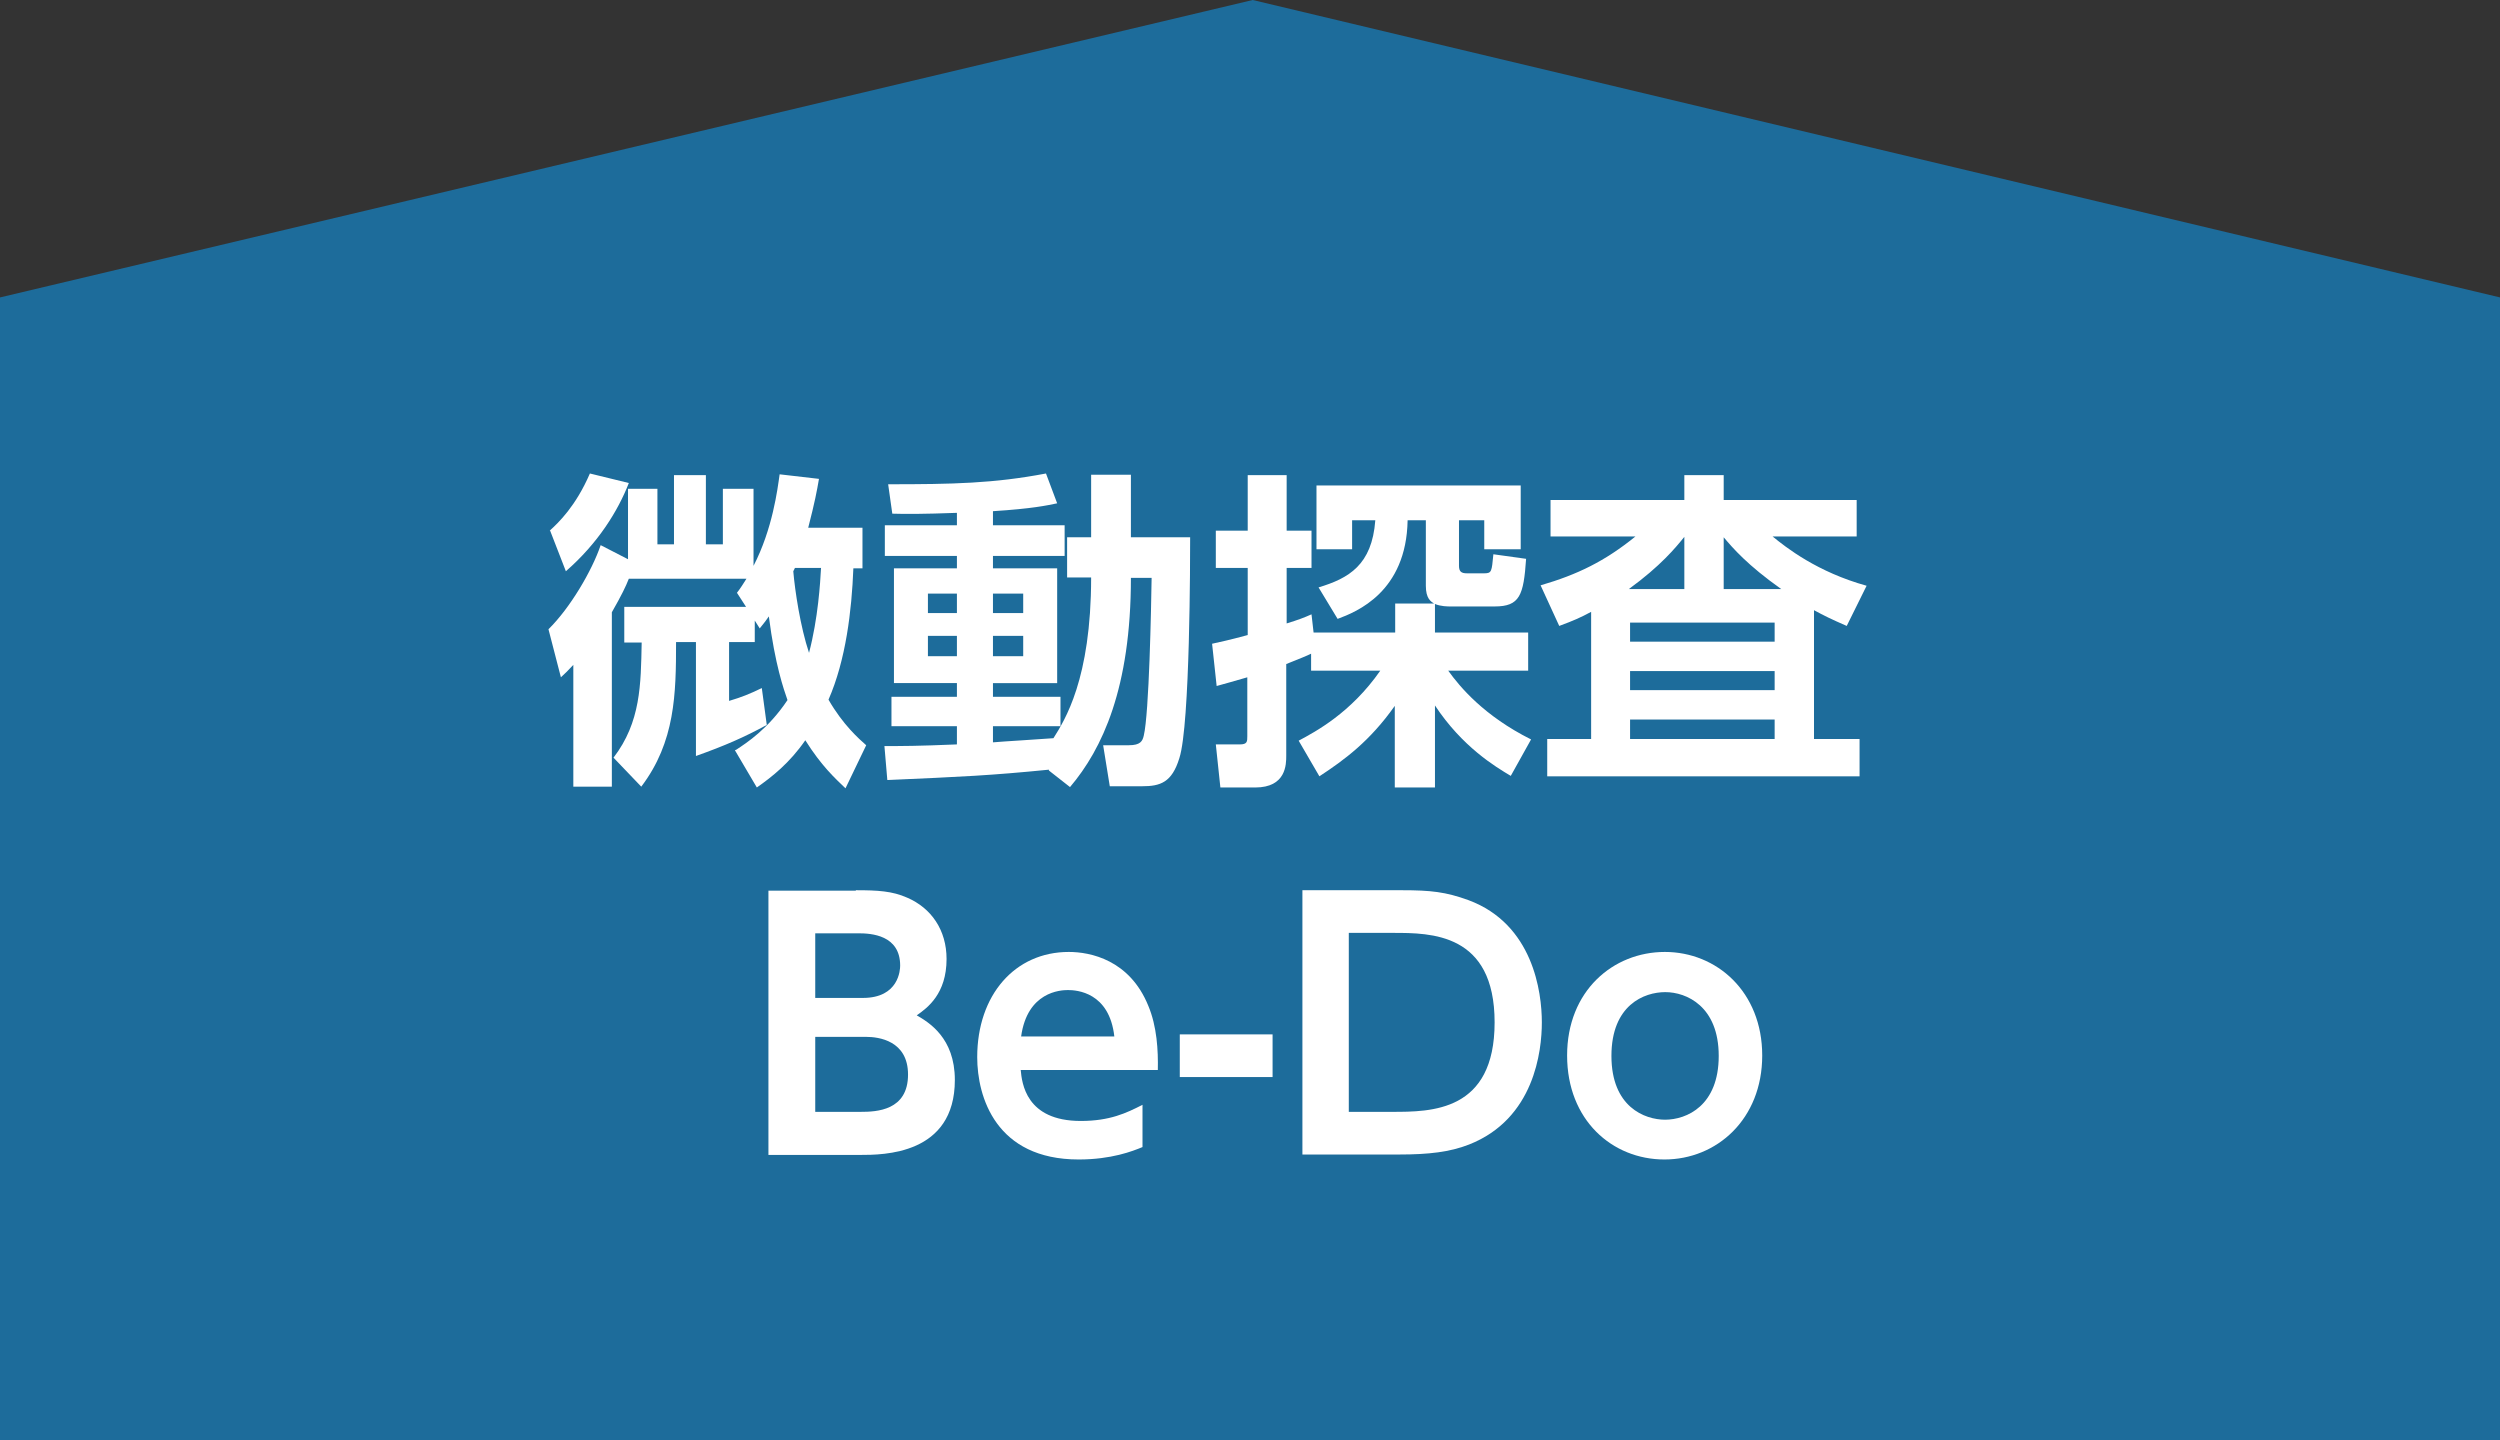
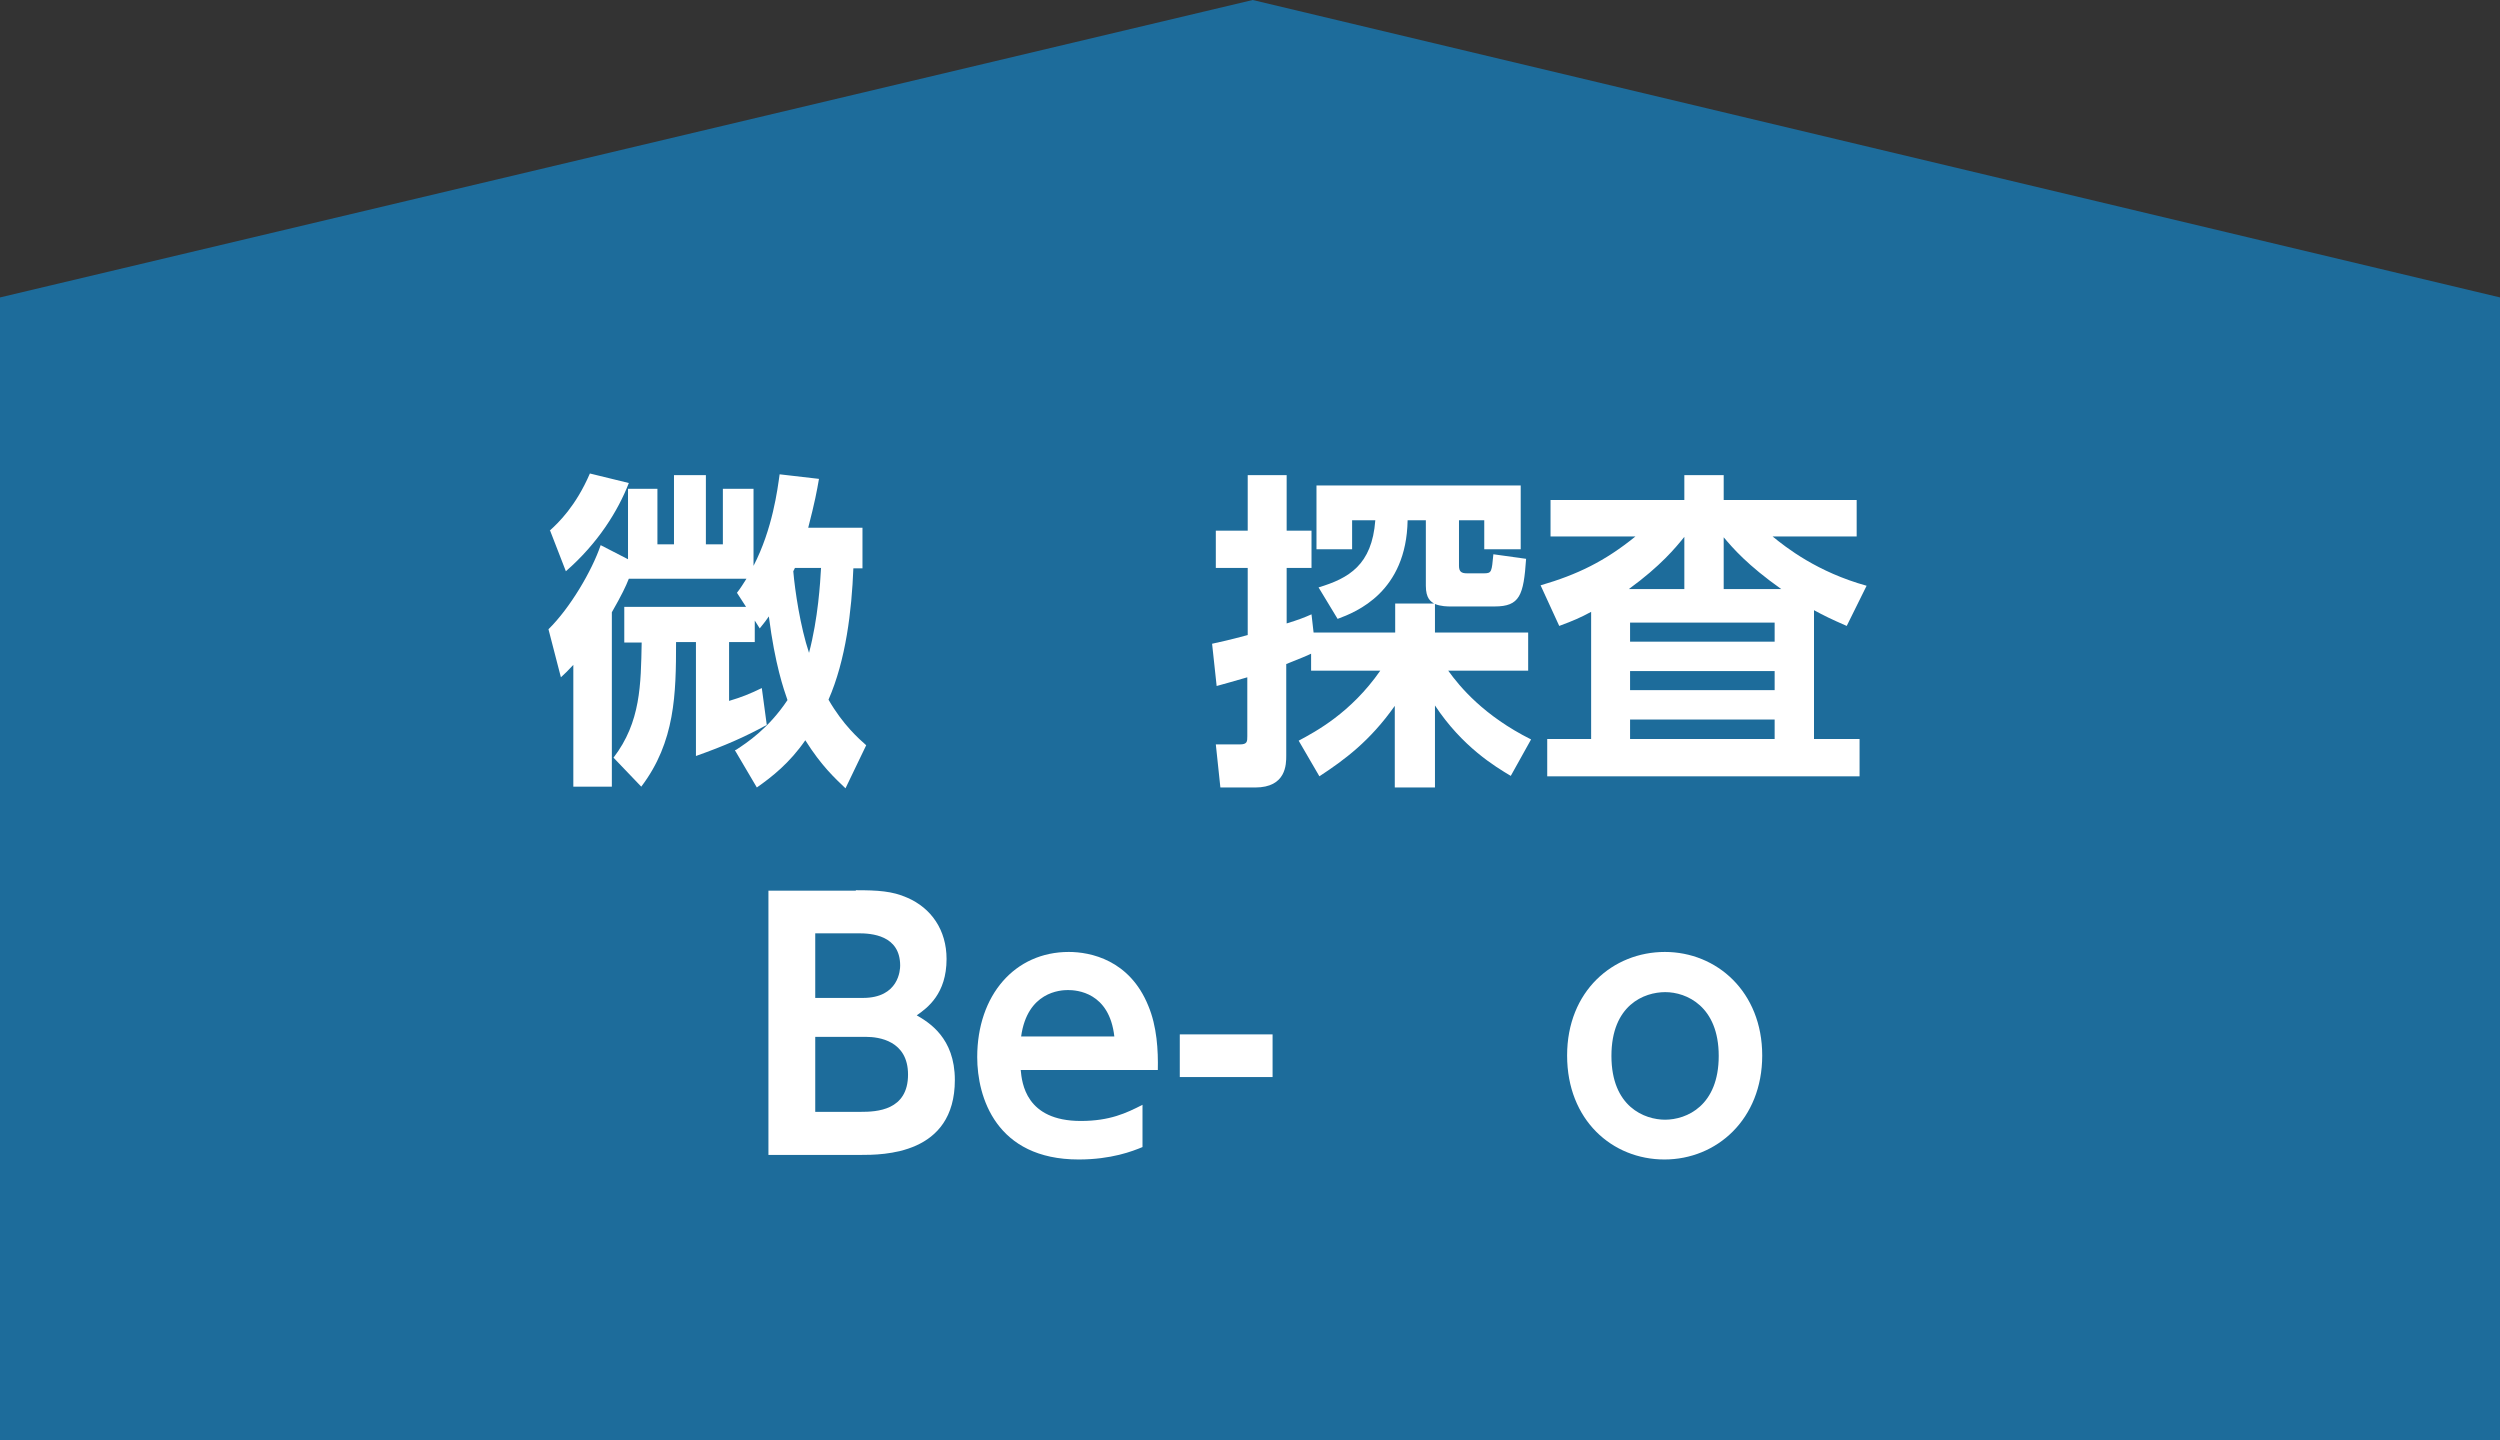
<svg xmlns="http://www.w3.org/2000/svg" id="_レイヤー_2" viewBox="0 0 60.35 34.77">
  <rect x="0" y="0" width="60.35" height="34.77" fill="#333333" stroke="none" />
  <defs>
    <style>.cls-1{fill:#fff;}.cls-2{fill:#1d6c9b;}</style>
  </defs>
  <g id="_レイヤー_1-2">
    <polygon class="cls-2" points="60.35 34.77 0 34.77 0 7.18 30.24 0 60.35 7.18 60.35 34.77" />
    <g>
      <path class="cls-1" d="m17.77,18.1c.26-.17.78-.51,1.24-1.2-.09-.26-.3-.85-.45-2.02-.06.09-.1.14-.22.29l-.12-.19v.52h-.62v1.42c.3-.09.48-.16.79-.31l.12.89c-.55.3-1.01.5-1.71.75v-2.75h-.48c0,1.25-.02,2.41-.84,3.49l-.67-.7c.66-.86.66-1.77.68-2.78h-.42v-.86h2.94l-.22-.34c.1-.13.14-.2.23-.34h-2.84c-.07.18-.17.39-.41.81v4.21h-.93v-2.94c-.15.16-.17.18-.3.3l-.3-1.16c.52-.51,1.05-1.41,1.26-2.03l.66.34v-1.7h.71v1.34h.4v-1.67h.77v1.67h.41v-1.34h.74v1.86c.46-.89.58-1.85.63-2.21l.95.11c-.05.29-.1.56-.26,1.18h1.31v.98h-.22c-.04,1.02-.18,2.21-.6,3.17.35.61.74.95.91,1.1l-.5,1.04c-.26-.25-.58-.54-.97-1.16-.38.55-.8.88-1.17,1.14l-.53-.9Zm-4.5-5.29c.21-.19.63-.59.97-1.38l.94.23c-.26.67-.74,1.45-1.52,2.13l-.38-.98Zm5.92.9l-.04.08c.04.47.17,1.34.38,1.97.22-.84.27-1.69.29-2.05h-.63Z" />
-       <path class="cls-1" d="m25.32,18.58c-1.41.14-2.08.17-3.9.25l-.07-.82c.43,0,.8,0,1.75-.04v-.44h-1.58v-.71h1.58v-.33h-1.52v-2.77h1.52v-.3h-1.74v-.74h1.74v-.3c-.81.03-1.25.03-1.56.02l-.1-.71c1.56,0,2.55-.02,3.81-.26l.27.72c-.24.05-.6.13-1.55.19v.34h1.73v.74h-1.73v.3h1.55v2.77h-1.55v.33h1.63v.71h-1.63v.39c.21-.02,1.23-.08,1.46-.1.27-.43.91-1.42.91-3.88h-.58v-.97h.58v-1.51h.96v1.51h1.43c0,.47,0,4.53-.26,5.33-.18.59-.46.68-.9.68h-.78l-.16-.99h.62c.28,0,.33-.1.36-.23.13-.53.18-3.12.19-3.81h-.5c0,2.66-.69,4.13-1.47,5.05l-.51-.4Zm-2.92-4.25v.47h.7v-.47h-.7Zm0,1.02v.49h.7v-.49h-.7Zm1.57-1.02v.47h.73v-.47h-.73Zm0,1.02v.49h.73v-.49h-.73Z" />
      <path class="cls-1" d="m31.35,17.88c.41-.22,1.26-.67,1.97-1.69h-1.67v-.41c-.1.05-.25.11-.6.25v2.21c0,.21,0,.77-.75.77h-.84l-.11-1.04h.58c.18,0,.18-.07.18-.2v-1.42c-.33.1-.5.14-.74.21l-.11-1.02c.22-.05.38-.08.86-.21v-1.62h-.77v-.9h.77v-1.34h.94v1.34h.6v.9h-.6v1.34c.29-.09.42-.14.6-.22l.05.44h1.97v-.7h.94c-.08-.05-.2-.12-.2-.43v-1.58h-.44c-.03,1.73-1.23,2.21-1.69,2.38l-.46-.76c.73-.22,1.29-.54,1.37-1.62h-.56v.7h-.86v-1.54h4.93v1.54h-.88v-.7h-.61v1.1c0,.14.06.18.19.18h.42c.18,0,.18-.04.22-.46l.79.11c-.06.88-.15,1.15-.76,1.15h-1.06c-.07,0-.24,0-.38-.06v.69h2.25v.92h-1.93c.28.39.86,1.09,2,1.66l-.49.88c-.37-.22-1.17-.7-1.83-1.7v1.98h-.97v-1.97c-.6.85-1.21,1.3-1.82,1.7l-.5-.86Z" />
      <path class="cls-1" d="m43.79,17.84h1.1v.9h-7.54v-.9h1.06v-3.07c-.26.14-.42.21-.77.34l-.45-.98c.89-.26,1.55-.58,2.29-1.18h-2.05v-.88h3.23v-.6h.95v.6h3.21v.88h-2.03c.33.27,1.08.86,2.27,1.19l-.48.97c-.39-.17-.55-.25-.79-.38v3.12Zm-3.13-3.62v-1.26c-.21.26-.57.7-1.34,1.26h1.34Zm2.18.81h-3.49v.46h3.49v-.46Zm0,1.17h-3.49v.46h3.49v-.46Zm0,1.17h-3.49v.47h3.49v-.47Zm.16-3.15c-.82-.58-1.17-.99-1.39-1.25v1.25h1.39Z" />
      <path class="cls-1" d="m20.66,21.49c.53,0,.88.02,1.24.18.58.25.95.78.95,1.48,0,.84-.46,1.18-.72,1.36.29.17.92.54.92,1.56,0,1.81-1.73,1.81-2.29,1.81h-2.21v-6.38h2.11Zm-.98,1.03v1.57h1.15c.87,0,.9-.68.9-.78,0-.74-.7-.78-1.01-.78h-1.04Zm0,2.51v1.81h1.1c.38,0,1.14-.03,1.14-.9,0-.82-.71-.91-1.01-.91h-1.23Z" />
      <path class="cls-1" d="m24.64,25.83c.03.31.12,1.23,1.45,1.23.7,0,1.1-.19,1.49-.39v1.02c-.24.1-.75.3-1.54.3-2,0-2.45-1.51-2.45-2.47,0-1.5.91-2.54,2.21-2.54.52,0,1.47.19,1.92,1.3.21.5.24,1.08.23,1.55h-3.31Zm2.26-.81c-.12-1.07-.91-1.12-1.12-1.12-.18,0-.98.04-1.13,1.12h2.25Z" />
      <path class="cls-1" d="m30.72,24.97v1.03h-2.24v-1.03h2.24Z" />
-       <path class="cls-1" d="m31.43,21.49h2.41c.7,0,1.06.04,1.61.24,1.56.58,1.77,2.22,1.77,2.95,0,.69-.18,2.33-1.76,2.95-.46.18-.97.24-1.68.24h-2.34v-6.38Zm1.13,5.35h1.04c.95,0,2.48,0,2.48-2.16s-1.54-2.16-2.45-2.16h-1.07v4.32Z" />
      <path class="cls-1" d="m40.19,22.98c1.25,0,2.35.96,2.35,2.5s-1.1,2.51-2.36,2.51-2.35-.95-2.35-2.51,1.11-2.5,2.36-2.5Zm0,4.05c.53,0,1.3-.34,1.3-1.54s-.78-1.54-1.29-1.54-1.3.31-1.3,1.54.8,1.54,1.3,1.54Z" />
    </g>
  </g>
</svg>